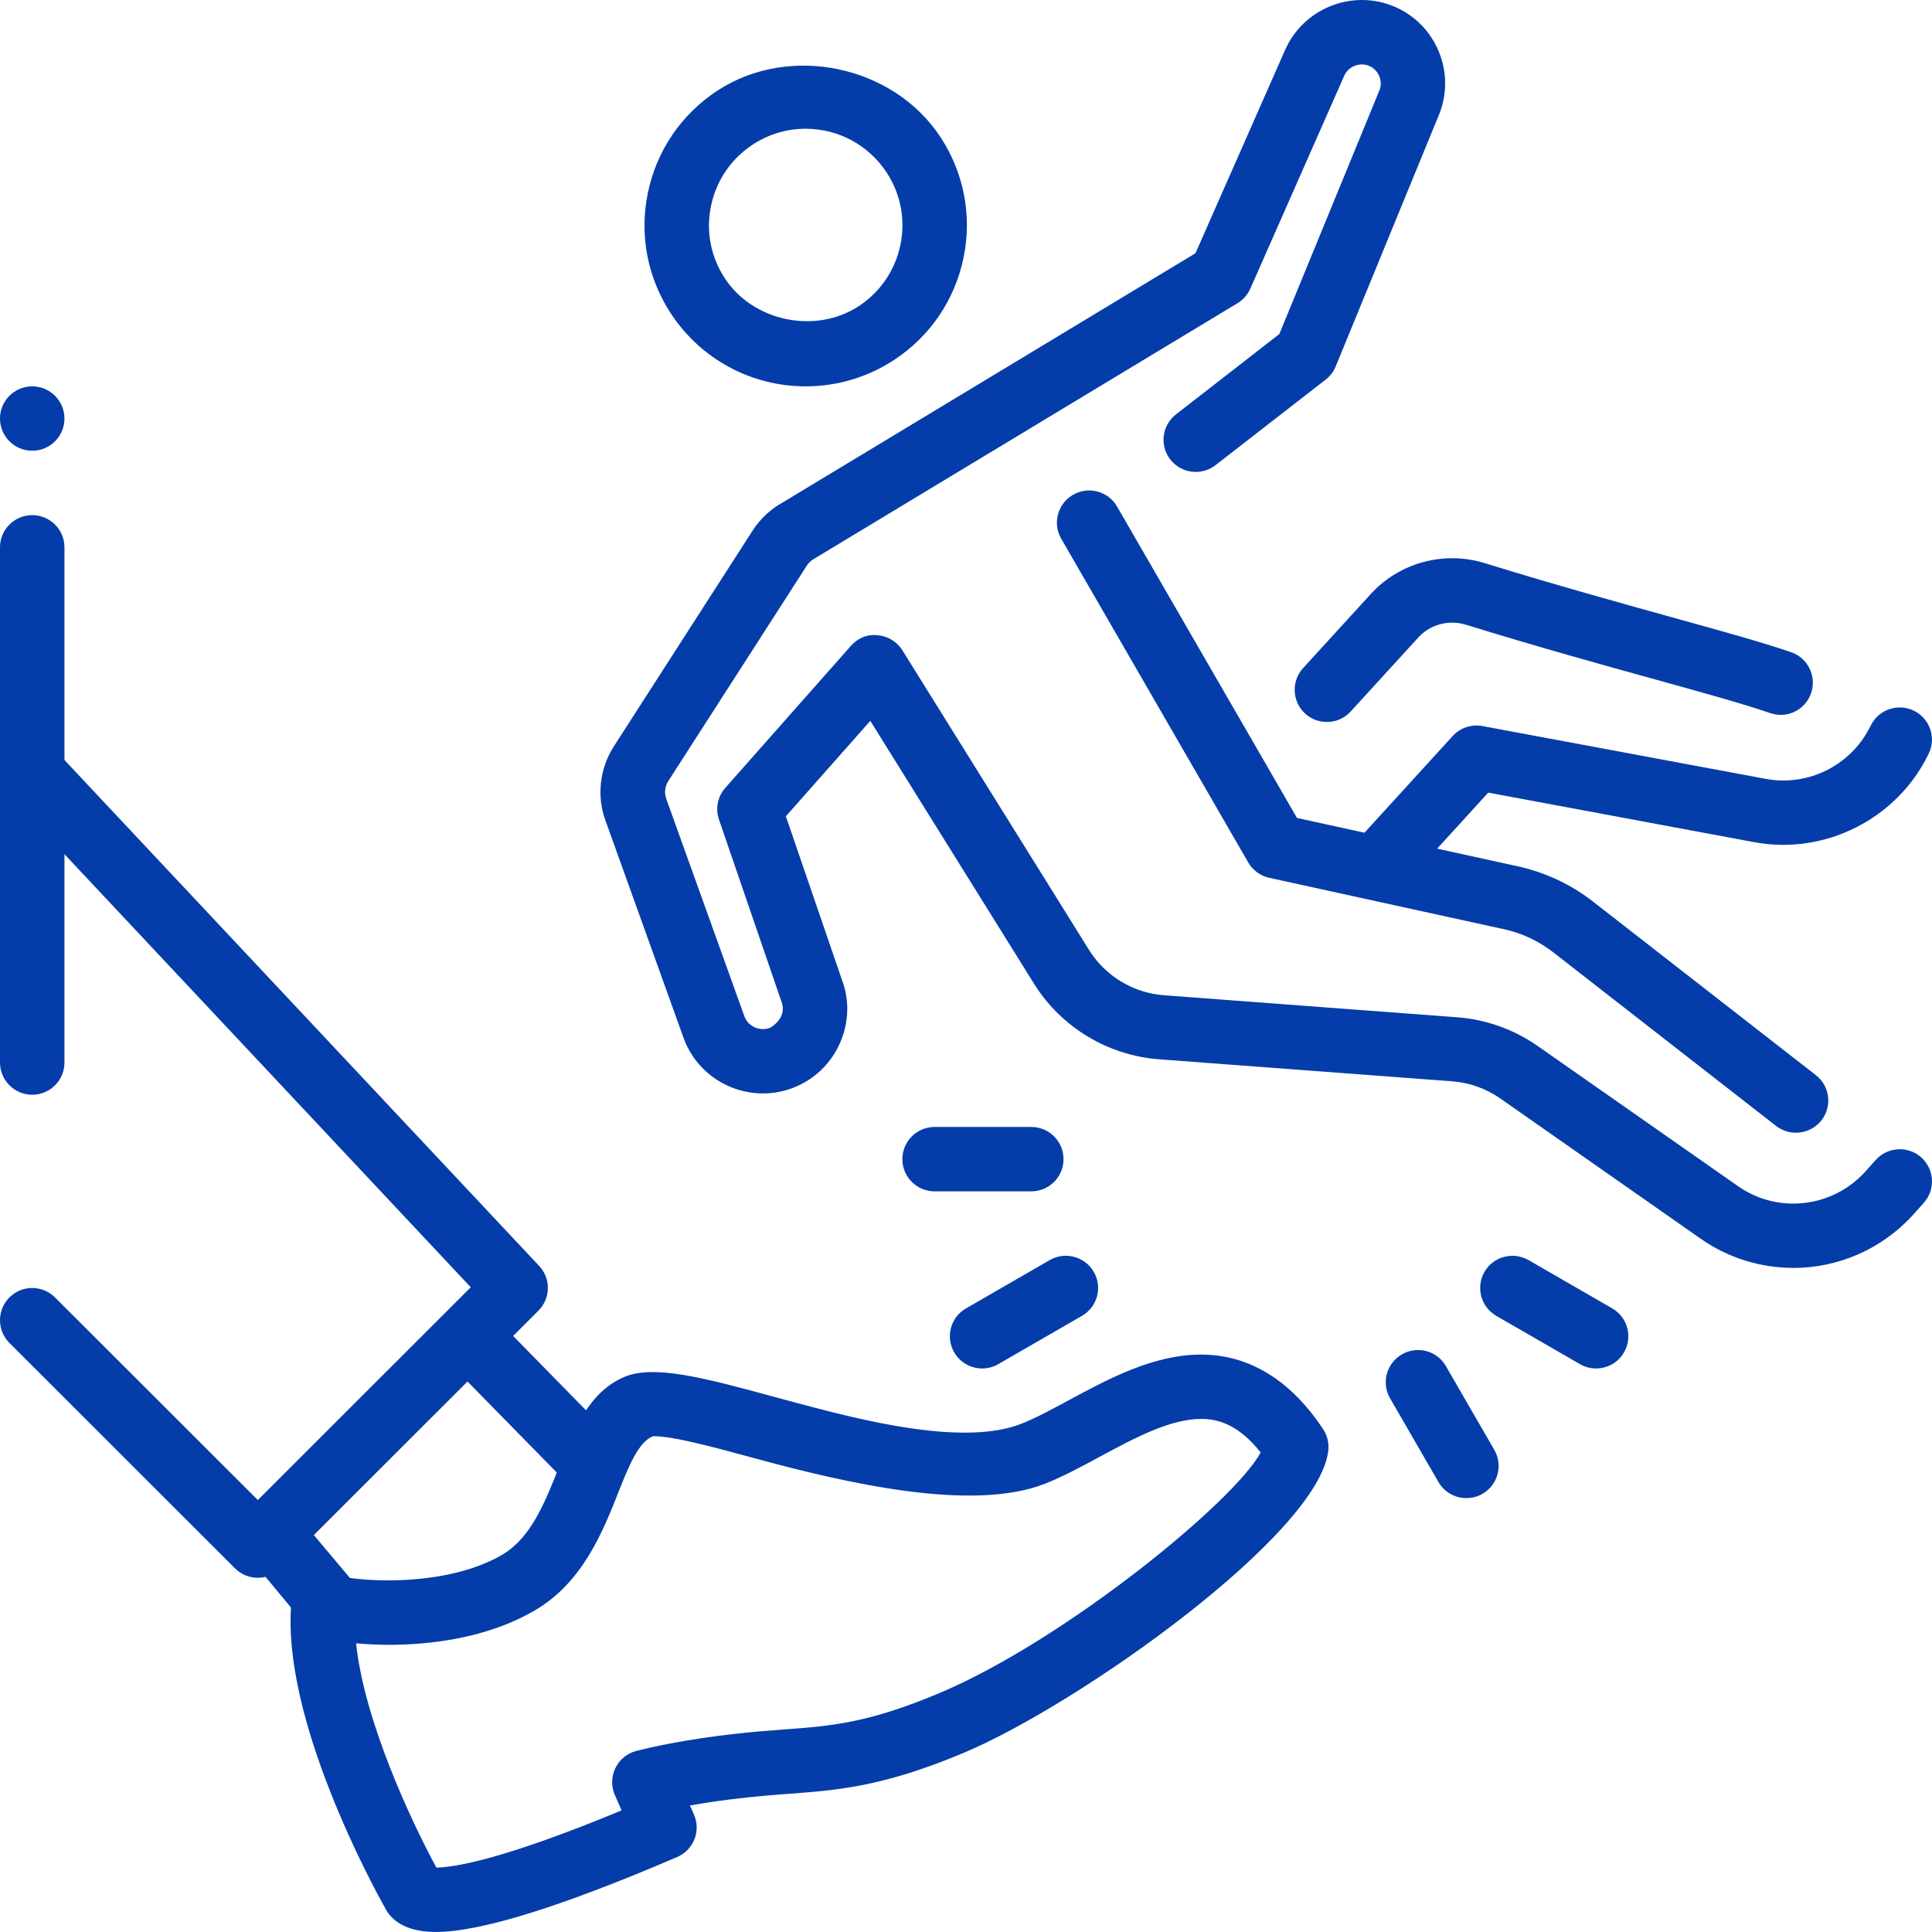
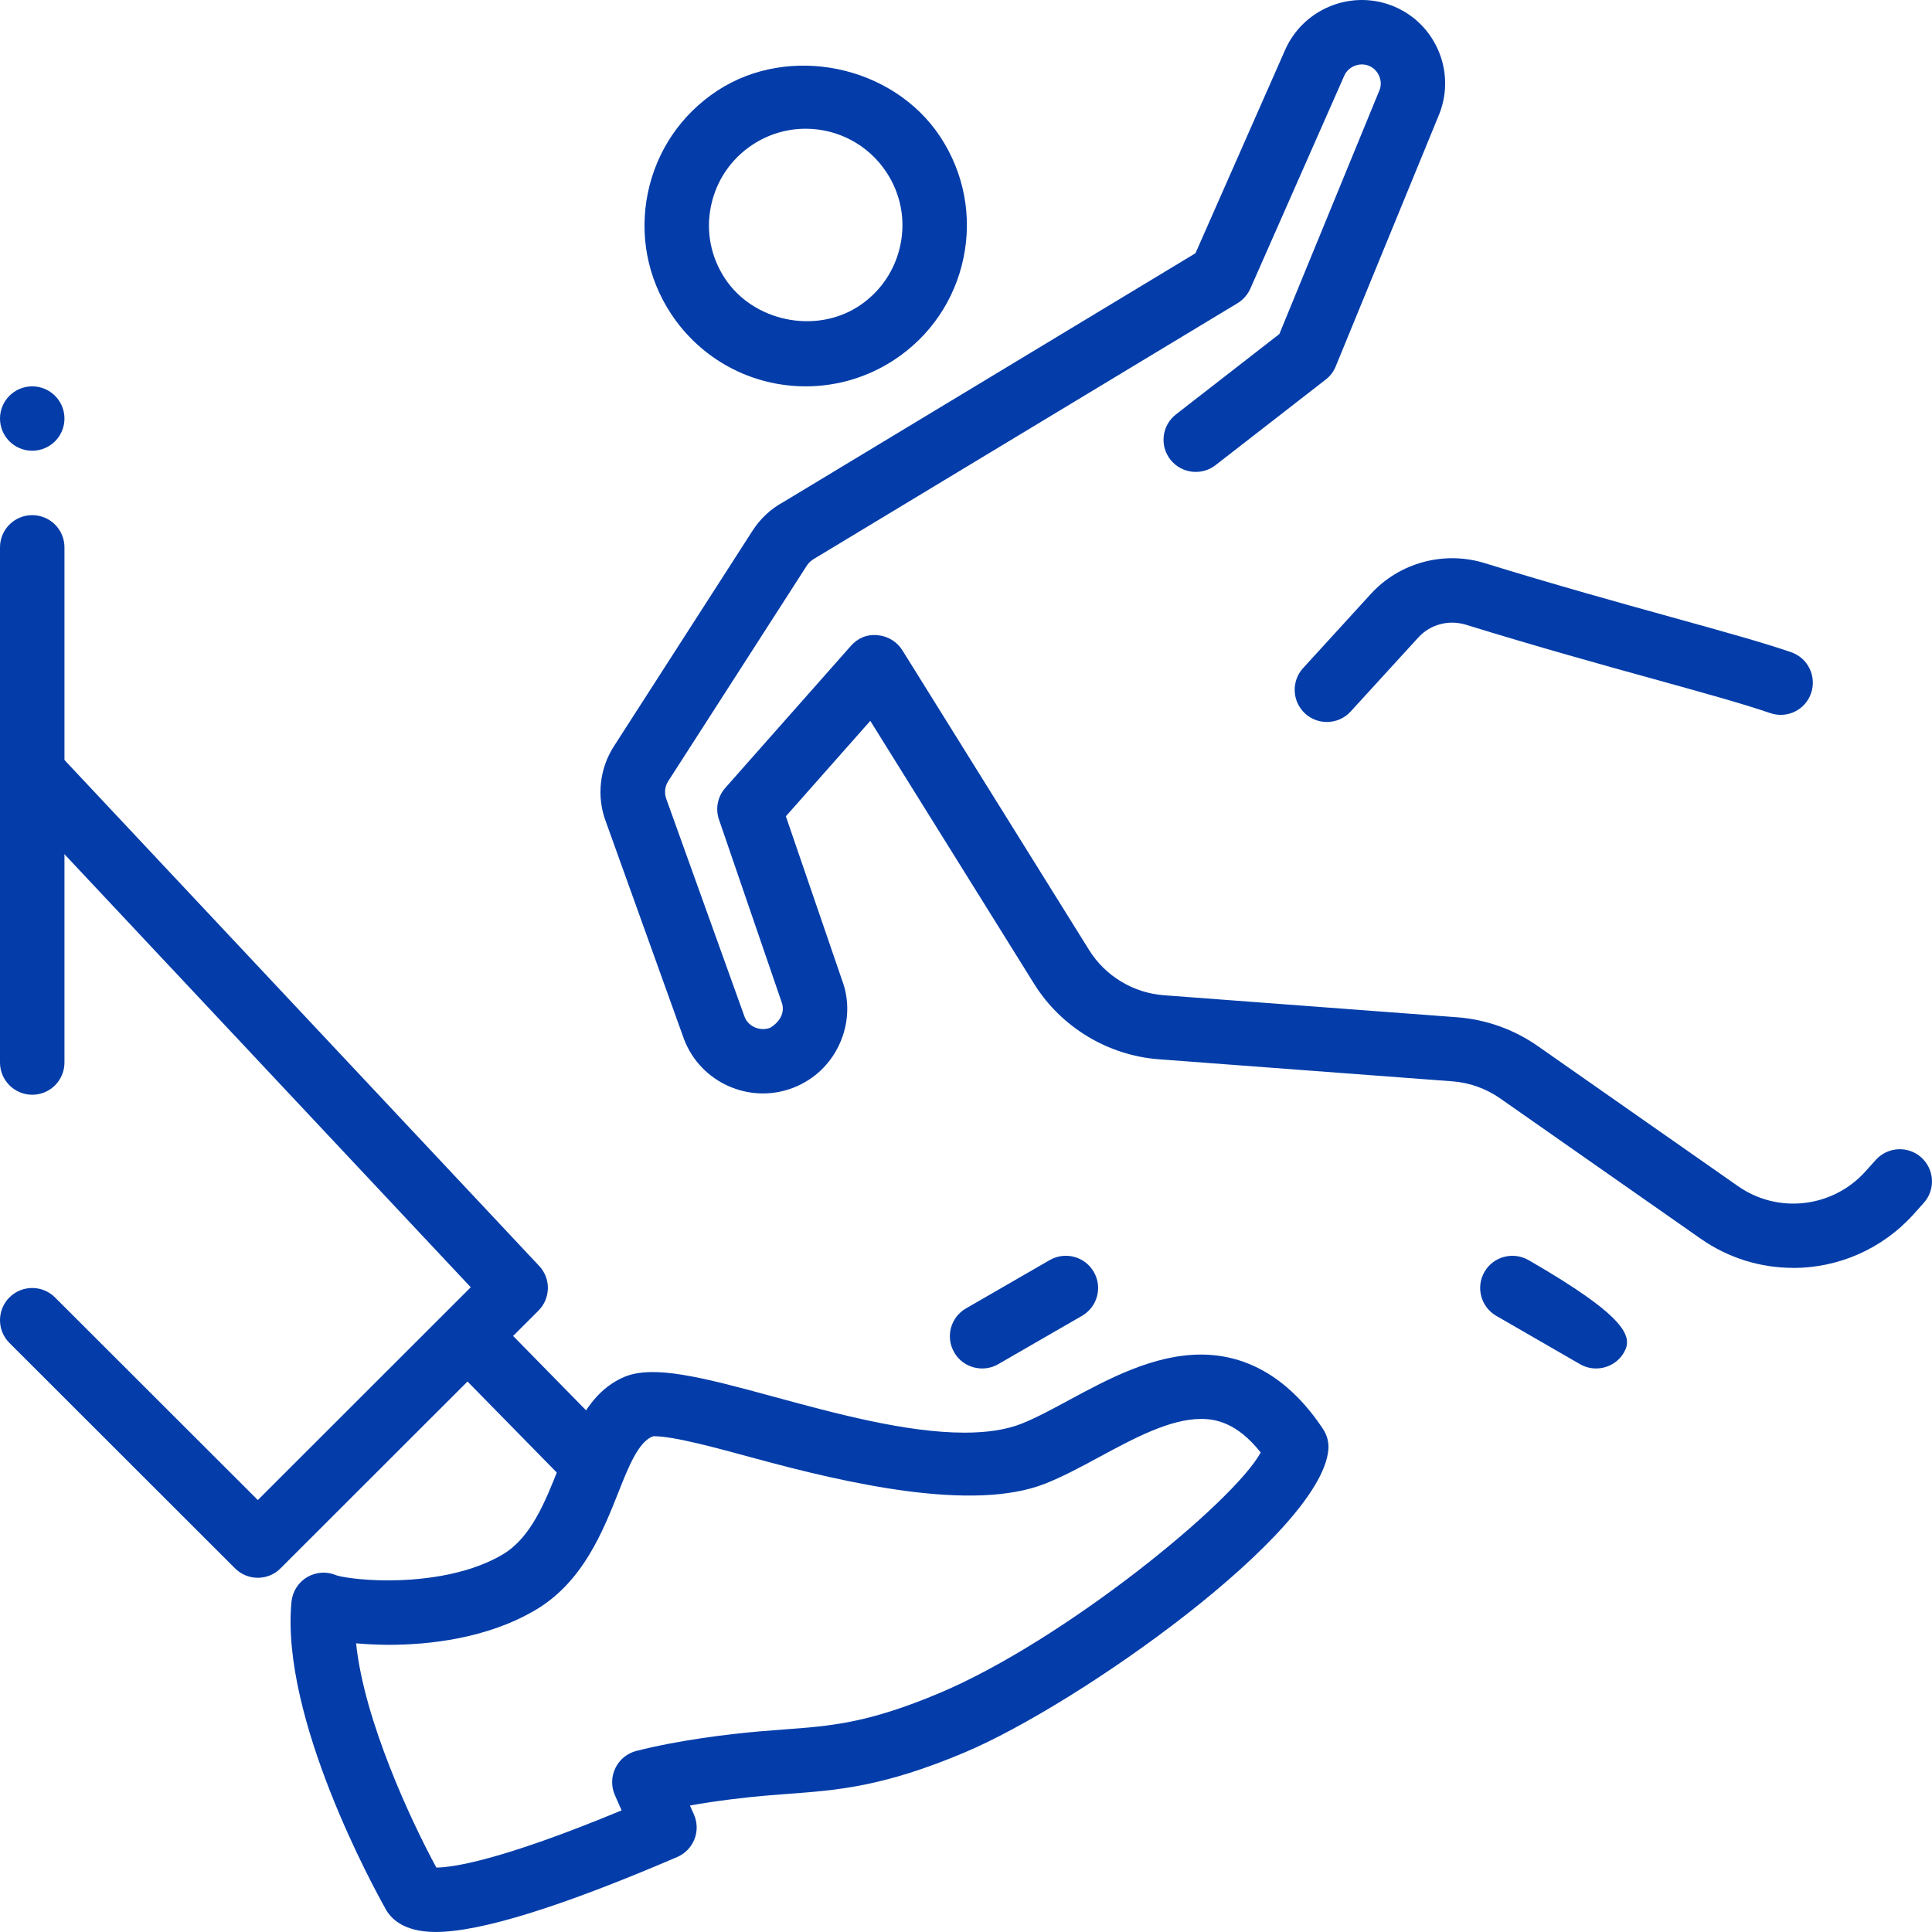
<svg xmlns="http://www.w3.org/2000/svg" width="80" height="80" viewBox="0 0 80 80" fill="none">
  <path d="M54.944 29.896C54.623 29.896 54.3 29.781 54.044 29.549C53.501 29.051 53.461 28.211 53.959 27.664L56.757 24.601C57.94 23.299 59.794 22.793 61.489 23.321C64.382 24.214 67.024 24.948 69.224 25.558C71.314 26.136 73.017 26.611 74.167 27.006C74.864 27.246 75.231 28.006 74.994 28.7C74.757 29.398 73.998 29.771 73.296 29.526C72.183 29.143 70.537 28.689 68.51 28.126C66.29 27.513 63.621 26.771 60.699 25.868C59.981 25.649 59.217 25.859 58.728 26.398L55.929 29.461C55.666 29.75 55.307 29.896 54.945 29.896H54.944Z" fill="#043DA9" />
-   <path d="M57.502 36.693C57.182 36.693 56.859 36.578 56.603 36.346C56.06 35.85 56.02 35.008 56.518 34.461L60.151 30.478C60.462 30.136 60.929 29.98 61.382 30.064L73.116 32.251C74.851 32.575 76.602 31.713 77.408 30.149C77.416 30.133 77.424 30.118 77.434 30.099L77.475 30.023C77.805 29.369 78.606 29.111 79.254 29.431C79.912 29.756 80.183 30.546 79.865 31.204C78.56 33.915 75.56 35.421 72.629 34.871L61.624 32.821L58.492 36.256C58.225 36.55 57.868 36.696 57.504 36.696L57.502 36.693Z" fill="#043DA9" />
  <path d="M33.365 15.998C31.107 15.998 29.023 14.873 27.784 12.989C26.806 11.501 26.466 9.722 26.828 7.979C27.19 6.236 28.211 4.736 29.7 3.757C32.681 1.801 36.983 2.699 38.94 5.672C39.917 7.161 40.258 8.942 39.896 10.682C39.534 12.422 38.513 13.926 37.023 14.904C35.932 15.619 34.666 15.998 33.363 15.998H33.365ZM33.36 5.331C32.581 5.331 31.822 5.557 31.166 5.989C30.272 6.576 29.662 7.474 29.442 8.522C29.223 9.567 29.428 10.634 30.016 11.527C31.185 13.309 33.762 13.852 35.559 12.677C36.453 12.091 37.063 11.192 37.283 10.144C37.502 9.099 37.297 8.032 36.71 7.139C35.967 6.006 34.713 5.331 33.36 5.331V5.331Z" fill="#043DA9" />
  <path d="M74.25 52.5C72.921 52.5 71.585 52.105 70.425 51.295L62.13 45.49C61.539 45.076 60.852 44.828 60.133 44.775L47.989 43.863C45.873 43.703 43.941 42.535 42.82 40.738L36.037 29.849L32.541 33.801L34.868 40.588C35.429 42.063 34.863 43.81 33.51 44.7C33.278 44.85 33.06 44.961 32.826 45.05C31.028 45.733 29.001 44.823 28.321 43.023L25.081 34.005C24.699 32.988 24.825 31.821 25.423 30.898L31.165 21.969C31.482 21.476 31.922 21.068 32.438 20.788L49.502 10.486L53.222 2.049C53.961 0.401 55.856 -0.405 57.551 0.201C58.435 0.517 59.136 1.164 59.526 2.017C59.916 2.871 59.944 3.826 59.606 4.701L55.309 15.172C55.221 15.389 55.077 15.578 54.892 15.719L50.333 19.261C49.754 19.711 48.915 19.608 48.461 19.029C48.008 18.448 48.111 17.611 48.697 17.157L52.975 13.832L57.129 3.716C57.196 3.539 57.191 3.324 57.099 3.126C57.01 2.931 56.85 2.784 56.65 2.712C56.273 2.579 55.831 2.757 55.663 3.134L51.774 11.951C51.662 12.201 51.477 12.412 51.244 12.554L33.767 23.104C33.59 23.203 33.49 23.296 33.412 23.416L27.67 32.346C27.527 32.568 27.5 32.843 27.593 33.09L30.831 42.103C30.983 42.506 31.463 42.716 31.889 42.56C32.369 42.266 32.499 41.856 32.366 41.498L29.772 33.938C29.615 33.484 29.715 32.983 30.034 32.623L35.23 26.748C35.507 26.433 35.887 26.254 36.343 26.303C36.761 26.338 37.14 26.569 37.365 26.926L45.095 39.335C45.766 40.415 46.927 41.116 48.194 41.211L60.338 42.123C61.534 42.213 62.687 42.625 63.669 43.31L71.965 49.115C73.623 50.278 75.891 50.011 77.244 48.507L77.671 48.03C78.168 47.48 79.009 47.438 79.556 47.926C80.103 48.42 80.152 49.26 79.658 49.81L79.231 50.287C77.915 51.743 76.092 52.503 74.25 52.503V52.5Z" fill="#043DA9" />
-   <path d="M74.368 46.905C74.083 46.905 73.791 46.812 73.546 46.625L64.335 39.448C63.761 39 63.112 38.68 62.403 38.505L52.555 36.348C52.19 36.268 51.874 36.036 51.687 35.713L43.944 22.309C43.574 21.673 43.792 20.856 44.433 20.488C45.07 20.119 45.888 20.338 46.256 20.976L53.706 33.87L63.02 35.91C64.128 36.186 65.112 36.666 65.98 37.346L75.191 44.52C75.773 44.973 75.876 45.81 75.423 46.391C75.159 46.728 74.766 46.903 74.368 46.903V46.905Z" fill="#043DA9" />
  <path d="M10.676 65.332C10.334 65.332 9.992 65.202 9.732 64.942L0.39 55.608C-0.13 55.088 -0.13 54.243 0.39 53.723C0.911 53.203 1.756 53.203 2.277 53.723L10.676 62.114L19.493 53.303L0.36 32.91C-0.142 32.373 -0.115 31.528 0.422 31.024C0.959 30.523 1.802 30.548 2.309 31.086L22.326 52.42C22.82 52.945 22.803 53.763 22.294 54.273L11.618 64.94C11.36 65.202 11.018 65.332 10.676 65.332Z" fill="#043DA9" />
  <path d="M23.17 63.812C24.094 62.362 24.536 60.575 25.235 59.385L20.314 54.368L18.424 56.253L23.834 61.769L23.17 63.812Z" fill="#043DA9" />
-   <path d="M13.398 66.452C13.71 66.589 14.577 66.735 15.685 66.764L12.135 62.537L10.676 63.998L6.592 59.919C6.646 60.075 13.428 68.225 13.428 68.225C13.361 67.607 13.345 67.009 13.398 66.452V66.452Z" fill="#043DA9" />
  <path d="M18.042 79.999C16.678 79.999 16.147 79.412 15.942 78.999C15.525 78.257 11.608 71.149 12.069 66.327C12.112 65.904 12.352 65.522 12.719 65.305C13.09 65.088 13.542 65.062 13.929 65.23C14.072 65.284 14.876 65.44 16.072 65.44C17.171 65.44 19.252 65.299 20.826 64.36C21.992 63.663 22.574 62.19 23.14 60.764C23.75 59.225 24.378 57.635 25.857 57.013C27.055 56.51 29.076 57.027 31.972 57.817C34.566 58.523 37.505 59.323 39.944 59.323C40.882 59.323 41.669 59.2 42.285 58.958C42.903 58.713 43.566 58.353 44.256 57.98C45.901 57.092 47.766 56.09 49.733 56.09C51.699 56.09 53.434 57.13 54.787 59.178C54.955 59.432 55.032 59.735 55.004 60.04C54.67 63.498 44.691 70.565 39.932 72.57C36.565 73.989 34.675 74.127 32.676 74.277L31.697 74.354C30.846 74.429 29.717 74.557 28.569 74.762L28.733 75.13C28.876 75.455 28.888 75.827 28.756 76.157C28.626 76.49 28.366 76.754 28.041 76.895C23.253 78.952 19.89 79.999 18.042 79.999V79.999ZM14.746 68.052C15.076 71.239 17.025 75.412 18.069 77.332C18.718 77.327 20.688 77.061 25.739 74.964L25.462 74.334C25.302 73.974 25.31 73.564 25.483 73.21C25.654 72.855 25.974 72.597 26.356 72.5C28.152 72.047 30.122 71.81 31.462 71.692L32.48 71.612C34.409 71.47 35.932 71.355 38.895 70.109C44.063 67.932 51.079 62.207 52.203 60.145C51.225 58.91 50.34 58.755 49.734 58.755C48.443 58.755 46.959 59.555 45.526 60.328C44.738 60.755 43.978 61.16 43.265 61.44C40.273 62.614 35.093 61.432 31.272 60.39C29.534 59.918 27.892 59.47 27.058 59.47C26.449 59.66 26.012 60.769 25.625 61.747C24.966 63.413 24.141 65.49 22.201 66.65C20.181 67.855 17.757 68.109 16.075 68.109C15.617 68.104 15.168 68.085 14.749 68.047L14.746 68.052Z" fill="#043DA9" />
-   <path d="M66.091 56.665C65.865 56.665 65.634 56.608 65.424 56.487L61.958 54.487C61.321 54.118 61.1 53.303 61.469 52.665C61.838 52.025 62.654 51.815 63.292 52.177L66.759 54.177C67.396 54.545 67.616 55.36 67.247 55.998C67.002 56.428 66.55 56.665 66.091 56.665V56.665Z" fill="#043DA9" />
-   <path d="M60.718 62.033C60.26 62.033 59.808 61.793 59.563 61.367L57.561 57.903C57.191 57.267 57.409 56.45 58.05 56.082C58.687 55.712 59.508 55.93 59.873 56.57L61.874 60.033C62.245 60.67 62.026 61.487 61.386 61.855C61.176 61.978 60.945 62.033 60.718 62.033V62.033Z" fill="#043DA9" />
+   <path d="M66.091 56.665C65.865 56.665 65.634 56.608 65.424 56.487L61.958 54.487C61.321 54.118 61.1 53.303 61.469 52.665C61.838 52.025 62.654 51.815 63.292 52.177C67.396 54.545 67.616 55.36 67.247 55.998C67.002 56.428 66.55 56.665 66.091 56.665V56.665Z" fill="#043DA9" />
  <path d="M40.668 56.665C40.209 56.665 39.757 56.428 39.512 55.998C39.142 55.362 39.36 54.545 40.001 54.177L43.467 52.177C44.103 51.812 44.922 52.025 45.29 52.665C45.661 53.302 45.442 54.118 44.801 54.487L41.335 56.487C41.125 56.61 40.895 56.665 40.668 56.665V56.665Z" fill="#043DA9" />
-   <path d="M42.703 49.331H38.7C37.962 49.331 37.365 48.735 37.365 47.998C37.365 47.261 37.962 46.665 38.7 46.665H42.703C43.44 46.665 44.038 47.261 44.038 47.998C44.038 48.735 43.44 49.331 42.703 49.331Z" fill="#043DA9" />
  <path d="M1.334 45.331C0.599 45.331 0 44.733 0 43.998V22.664C0 21.928 0.597 21.331 1.334 21.331C2.072 21.331 2.669 21.928 2.669 22.664V43.998C2.669 44.735 2.072 45.331 1.334 45.331Z" fill="#043DA9" />
  <path d="M1.334 18.664C2.071 18.664 2.669 18.067 2.669 17.331C2.669 16.595 2.071 15.998 1.334 15.998C0.597 15.998 0 16.595 0 17.331C0 18.067 0.597 18.664 1.334 18.664Z" fill="#043DA9" />
</svg>